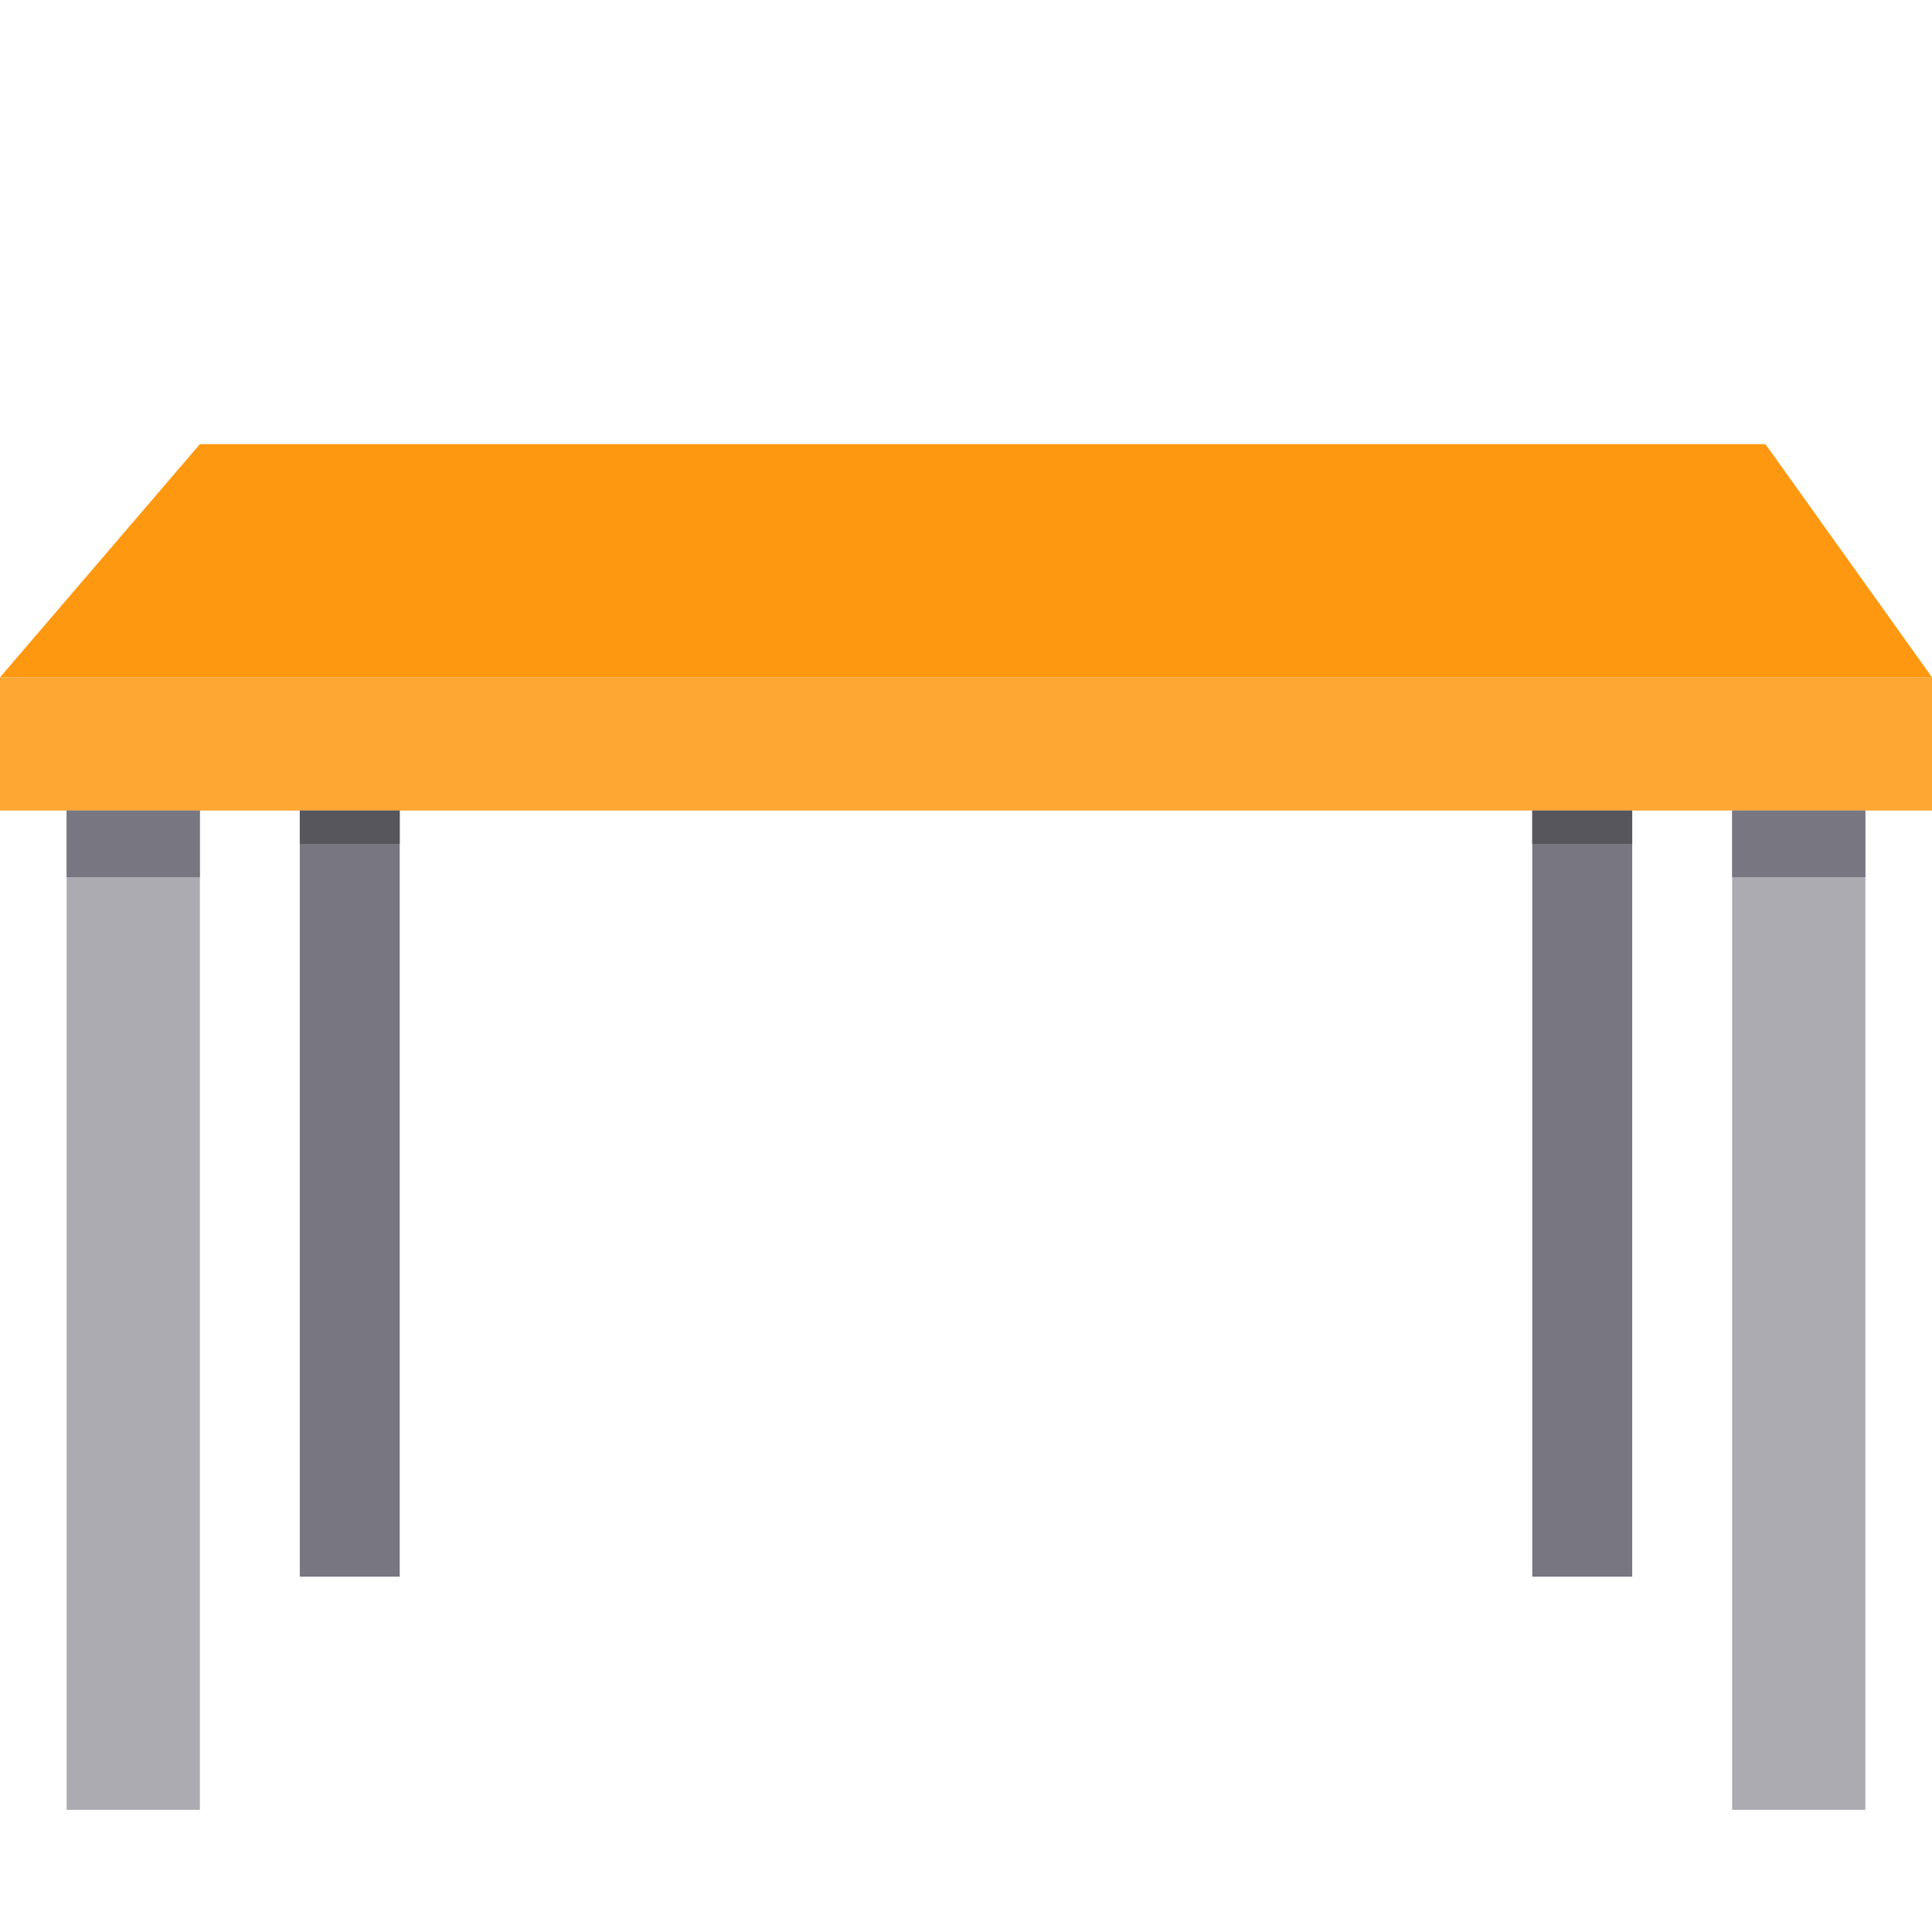
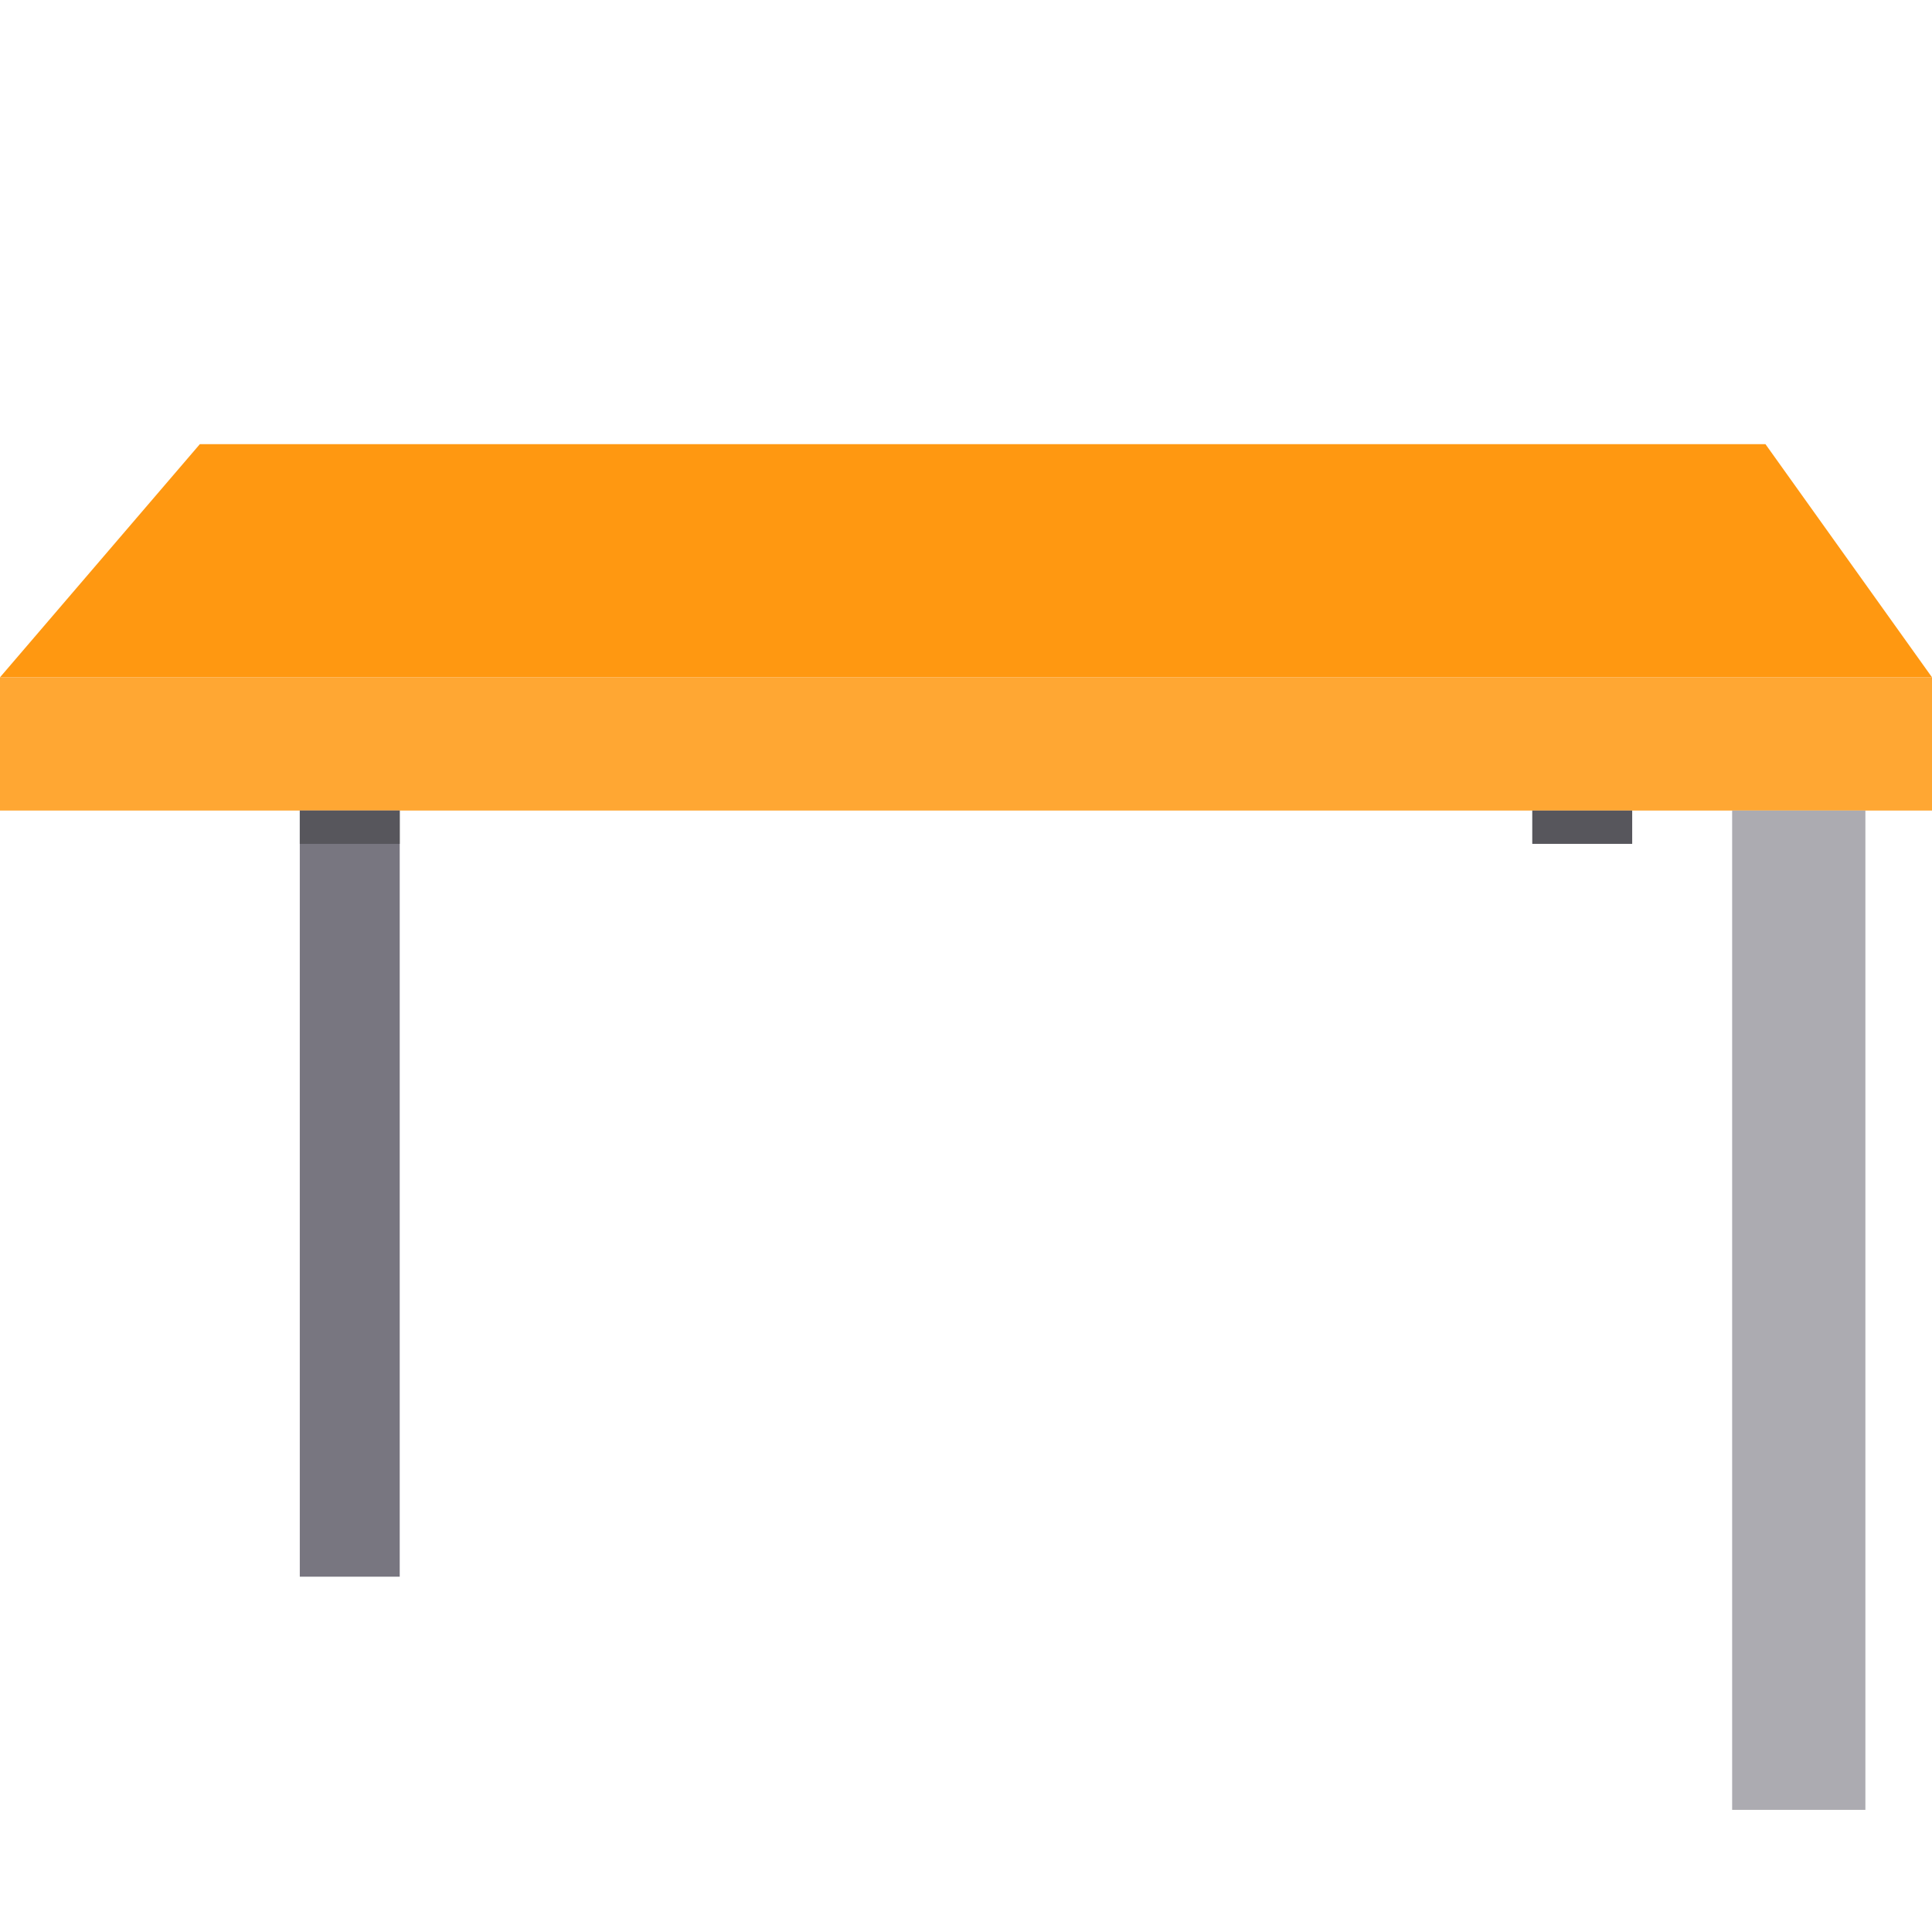
<svg xmlns="http://www.w3.org/2000/svg" width="192" height="192" viewBox="0 0 192 192" fill="none">
  <g clip-path="url(#clip0)">
    <path d="M175.448 44.138L192 67.31H0L19.862 44.138H175.448Z" fill="#FF9811" />
    <path d="M0 67.31H192V80.552H0V67.31Z" fill="#FFA733" />
    <path d="M29.793 80.552H39.724V156.69H29.793V80.552Z" fill="#787680" />
-     <path d="M152.275 80.552H162.206V156.69H152.275V80.552Z" fill="#787680" />
-     <path d="M6.621 80.552H19.863V179.862H6.621V80.552Z" fill="#ACABB1" />
    <path d="M172.139 80.552H185.38V179.862H172.139V80.552Z" fill="#ACABB1" />
-     <path d="M29.793 80.552H39.724V83.862H29.793V80.552Z" fill="#57565C" />
+     <path d="M29.793 80.552H39.724V83.862H29.793V80.552" fill="#57565C" />
    <path d="M152.275 80.552H162.206V83.862H152.275V80.552Z" fill="#57565C" />
-     <path d="M6.621 80.552H19.863V87.172H6.621V80.552Z" fill="#787680" />
-     <path d="M172.139 80.552H185.38V87.172H172.139V80.552Z" fill="#787680" />
  </g>
  <defs>
    <clipPath id="clip0">
      <rect width="48" height="48" fill="white" transform="scale(4)" />
    </clipPath>
  </defs>
</svg>